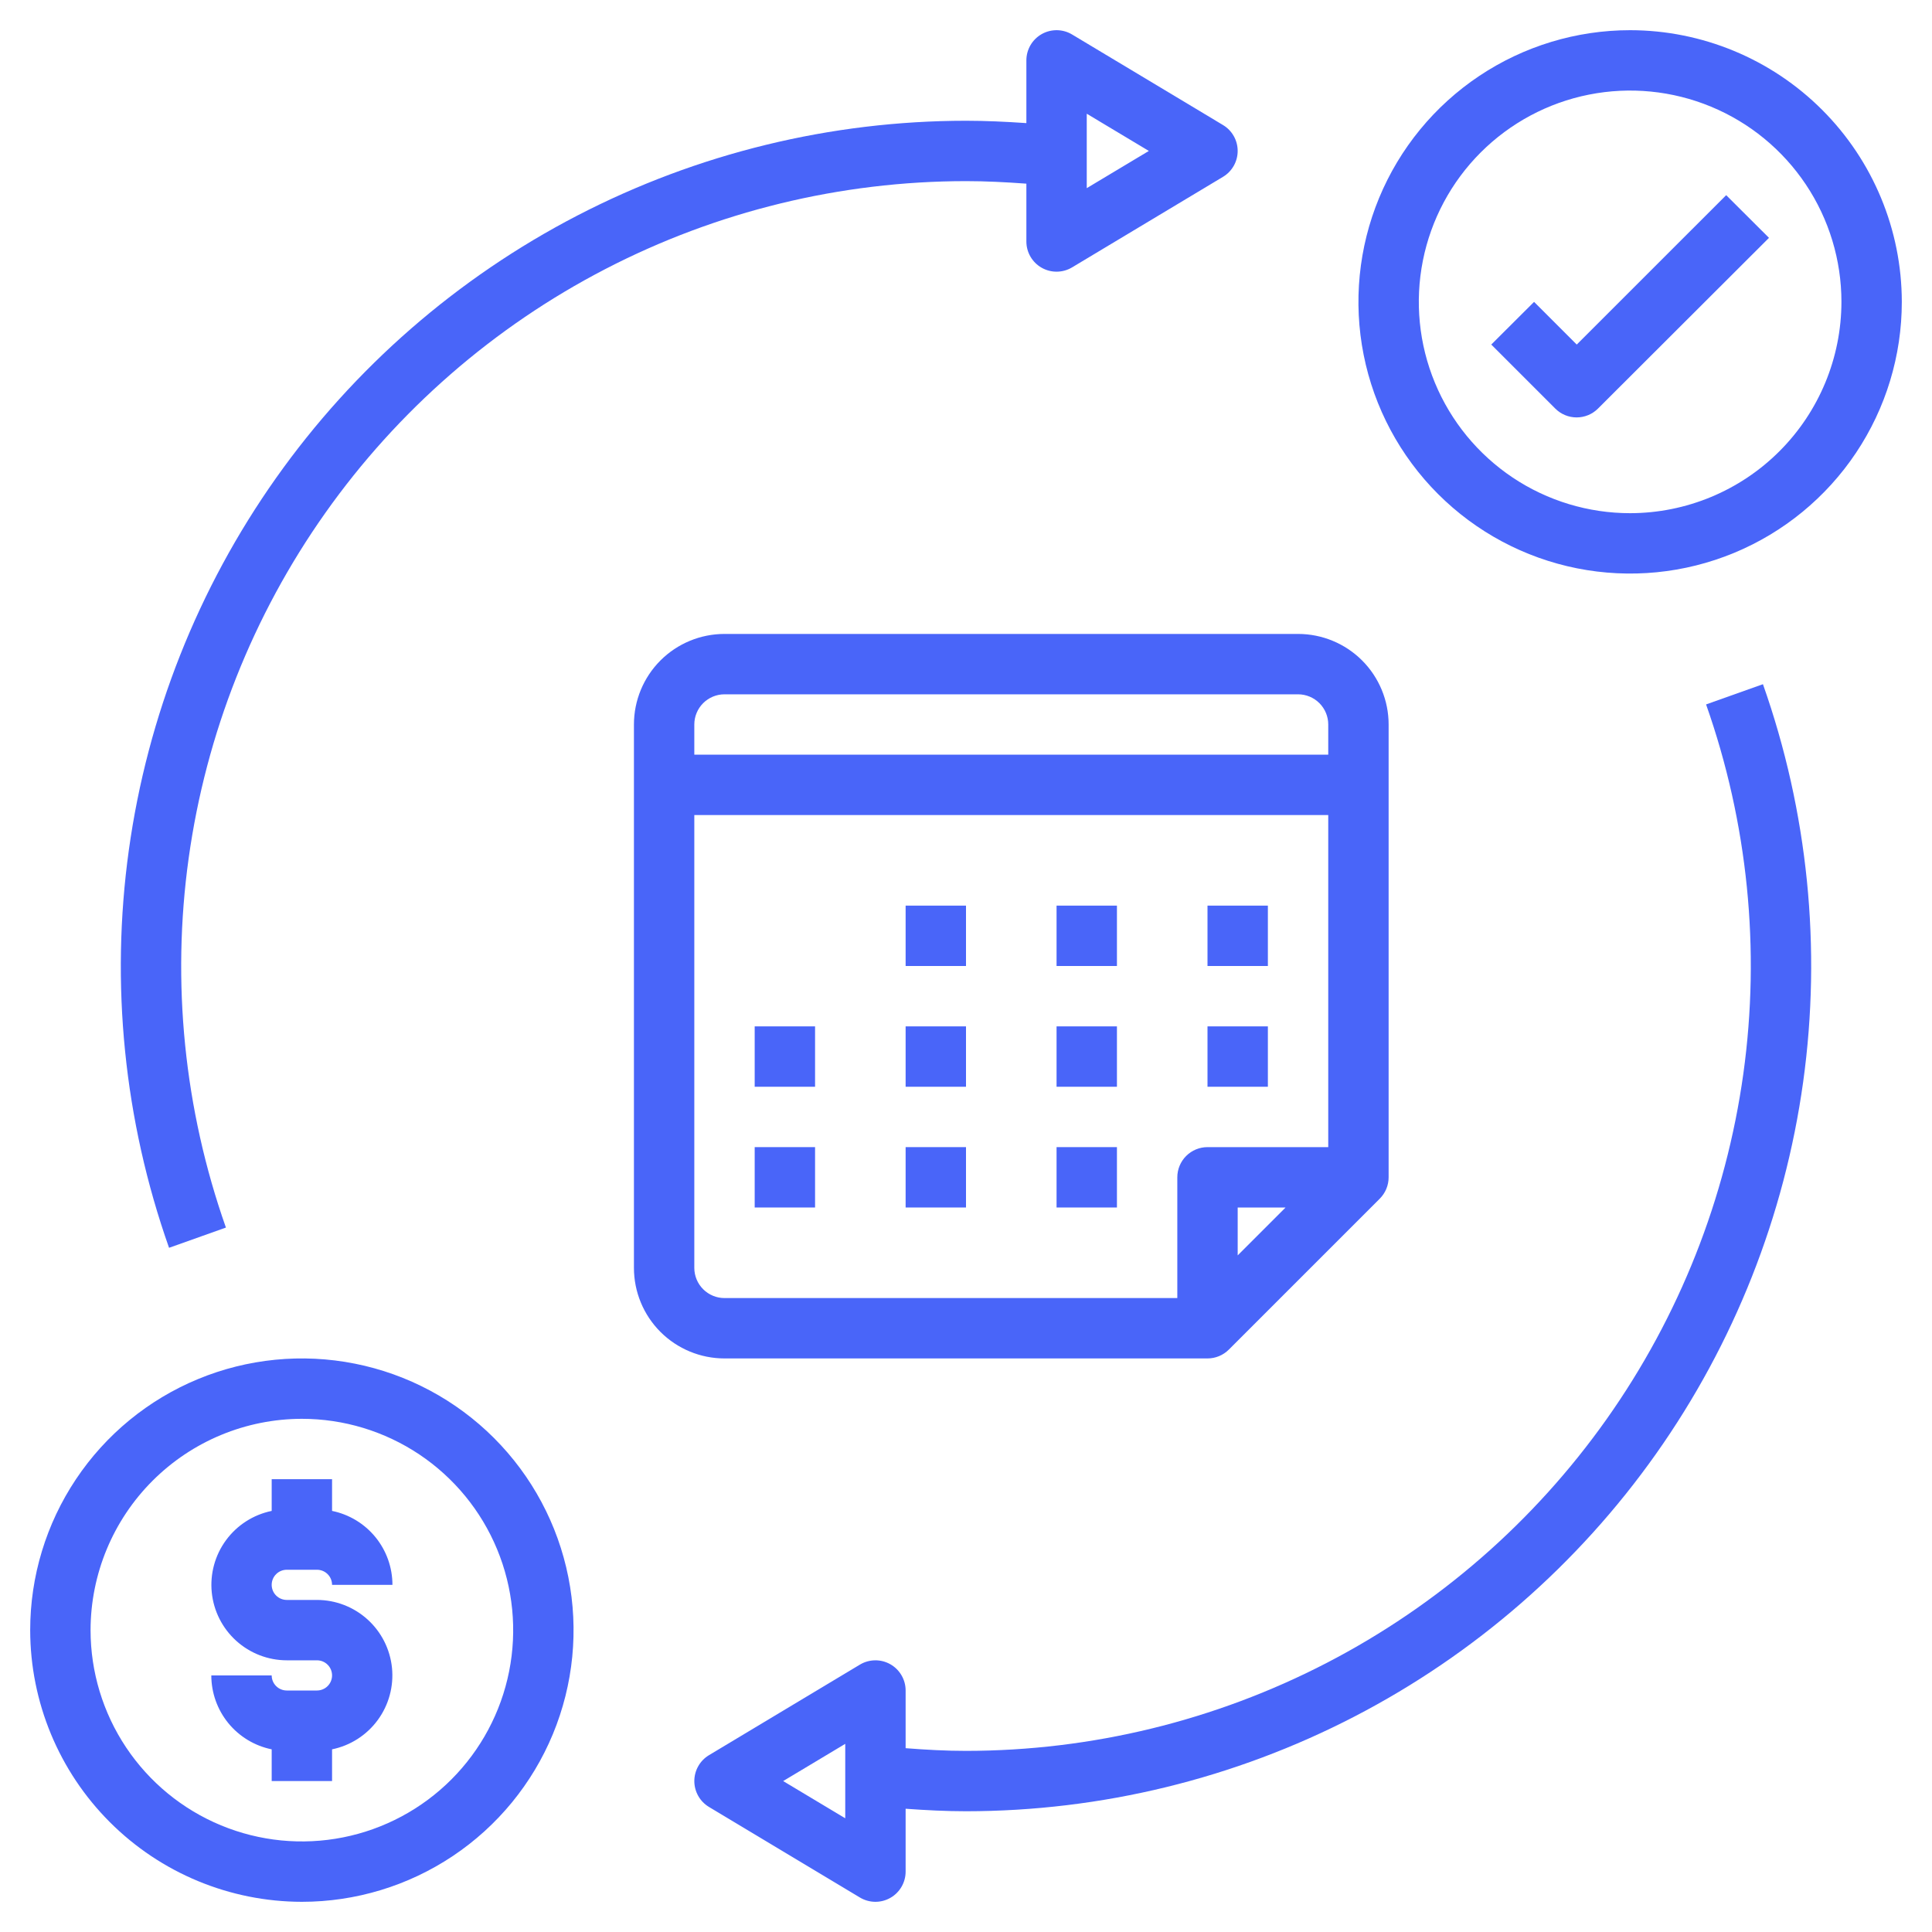
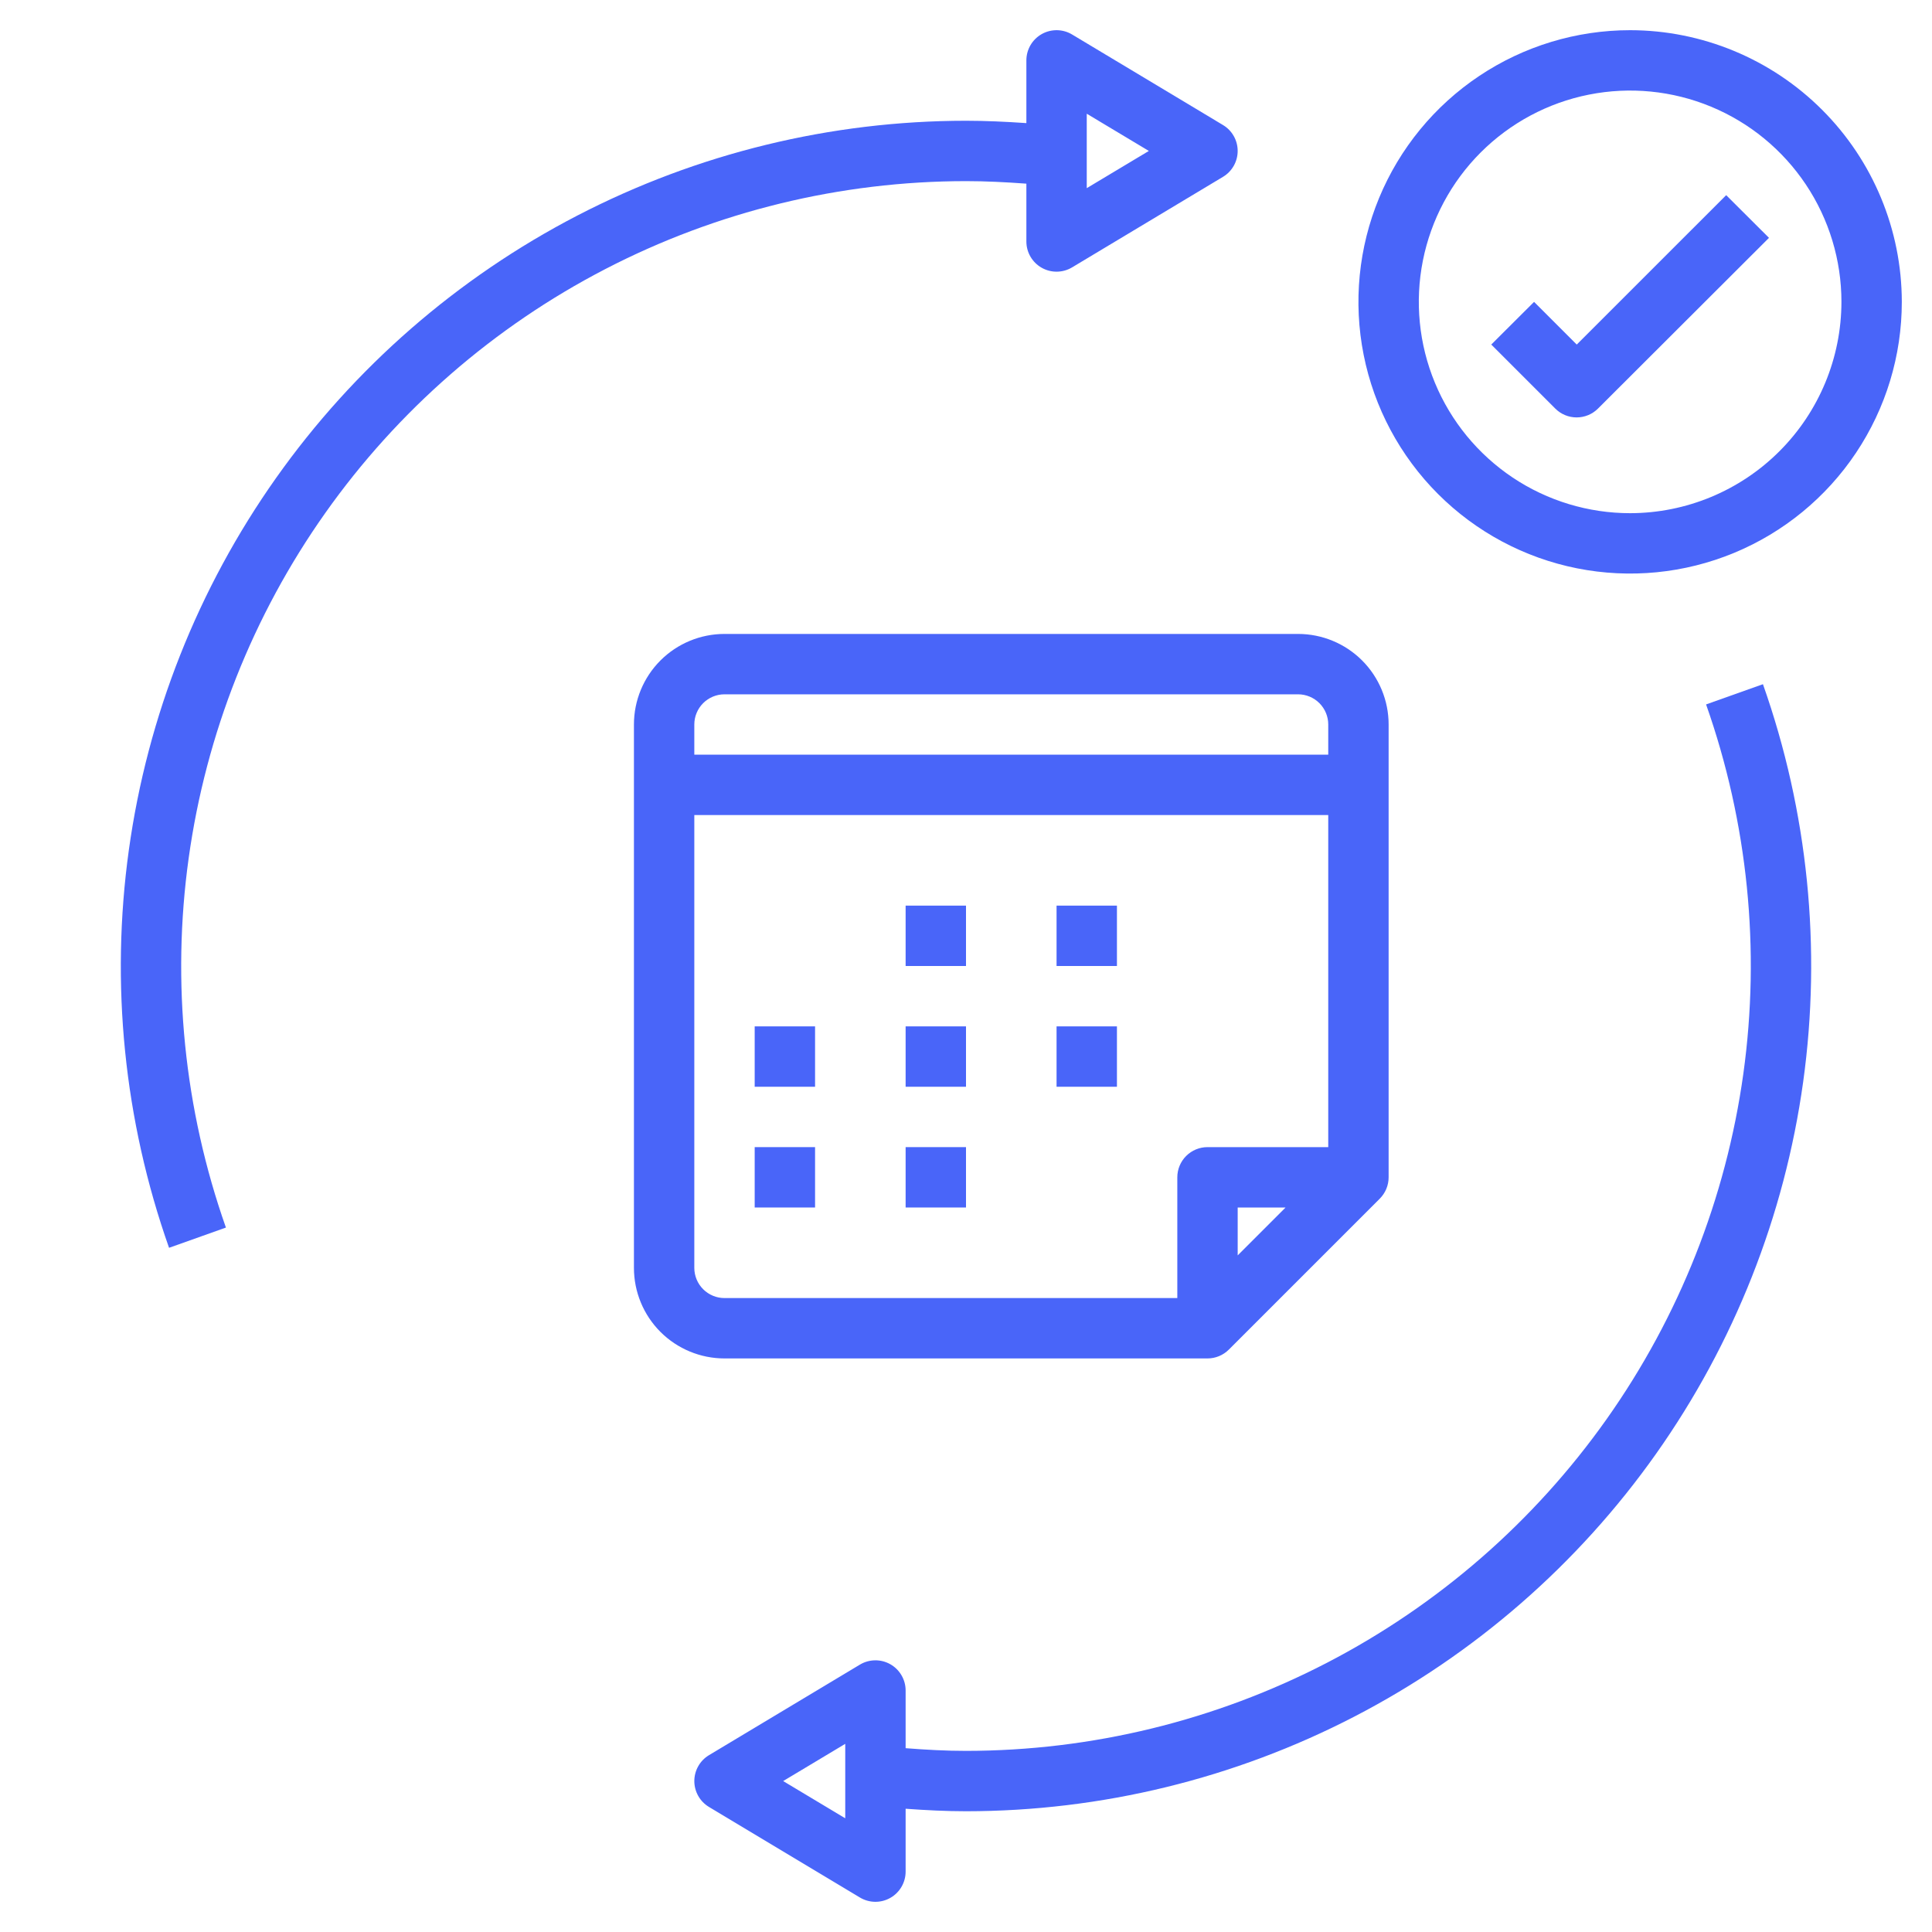
<svg xmlns="http://www.w3.org/2000/svg" width="128" height="128" viewBox="0 0 128 128" fill="none">
  <path d="M86 42H48C46.409 42 44.883 42.632 43.757 43.757C42.632 44.883 42 46.409 42 48V84C42 85.591 42.632 87.117 43.757 88.243C44.883 89.368 46.409 90 48 90H80C80.53 90 81.039 89.789 81.414 89.414L91.414 79.414C91.789 79.039 92 78.53 92 78V48C92 46.409 91.368 44.883 90.243 43.757C89.117 42.632 87.591 42 86 42ZM82 83.172V80H85.172L82 83.172ZM88 76H80C79.47 76 78.961 76.211 78.586 76.586C78.211 76.961 78 77.47 78 78V86H48C47.47 86 46.961 85.789 46.586 85.414C46.211 85.039 46 84.53 46 84V54H88V76ZM88 50H46V48C46 47.47 46.211 46.961 46.586 46.586C46.961 46.211 47.47 46 48 46H86C86.53 46 87.039 46.211 87.414 46.586C87.789 46.961 88 47.47 88 48V50Z" fill="#4965F9" />
  <path d="M60 60H64V64H60V60Z" fill="#4965F9" />
  <path d="M70 60H74V64H70V60Z" fill="#4965F9" />
-   <path d="M80 60H84V64H80V60Z" fill="#4965F9" />
  <path d="M60 68H64V72H60V68Z" fill="#4965F9" />
  <path d="M50 68H54V72H50V68Z" fill="#4965F9" />
  <path d="M70 68H74V72H70V68Z" fill="#4965F9" />
  <path d="M60 76H64V80H60V76Z" fill="#4965F9" />
  <path d="M50 76H54V80H50V76Z" fill="#4965F9" />
-   <path d="M70 76H74V80H70V76Z" fill="#4965F9" />
-   <path d="M80 68H84V72H80V68Z" fill="#4965F9" />
-   <path d="M108 2C104.44 2 100.96 3.056 98 5.034C95.04 7.011 92.733 9.823 91.37 13.112C90.008 16.401 89.651 20.02 90.346 23.512C91.04 27.003 92.755 30.211 95.272 32.728C97.789 35.245 100.997 36.96 104.488 37.654C107.98 38.349 111.599 37.992 114.888 36.63C118.177 35.267 120.989 32.96 122.966 30C124.944 27.04 126 23.56 126 20C125.995 15.228 124.097 10.652 120.722 7.278C117.348 3.903 112.772 2.005 108 2ZM108 34C105.231 34 102.524 33.179 100.222 31.641C97.92 30.102 96.125 27.916 95.066 25.358C94.006 22.799 93.729 19.985 94.269 17.269C94.809 14.553 96.143 12.058 98.1 10.101C100.058 8.143 102.553 6.809 105.269 6.269C107.984 5.729 110.799 6.006 113.358 7.066C115.916 8.125 118.102 9.92 119.641 12.222C121.179 14.524 122 17.231 122 20C121.995 23.712 120.519 27.27 117.894 29.894C115.27 32.519 111.712 33.995 108 34Z" fill="#4965F9" />
-   <path d="M20 126C23.56 126 27.04 124.944 30 122.966C32.96 120.989 35.267 118.177 36.63 114.888C37.992 111.599 38.349 107.98 37.654 104.488C36.96 100.997 35.245 97.789 32.728 95.272C30.211 92.755 27.003 91.04 23.512 90.346C20.02 89.651 16.401 90.008 13.112 91.37C9.823 92.733 7.011 95.04 5.034 98C3.056 100.96 2 104.44 2 108C2.005 112.772 3.903 117.348 7.278 120.722C10.652 124.097 15.228 125.995 20 126ZM20 94C22.769 94 25.476 94.821 27.778 96.359C30.08 97.898 31.875 100.084 32.934 102.642C33.994 105.201 34.271 108.016 33.731 110.731C33.191 113.447 31.857 115.942 29.899 117.9C27.942 119.857 25.447 121.191 22.731 121.731C20.015 122.271 17.201 121.994 14.642 120.934C12.084 119.875 9.898 118.08 8.359 115.778C6.821 113.476 6 110.769 6 108C6.005 104.288 7.481 100.73 10.106 98.106C12.73 95.481 16.288 94.005 20 94Z" fill="#4965F9" />
+   <path d="M108 2C104.44 2 100.96 3.056 98 5.034C95.04 7.011 92.733 9.823 91.37 13.112C90.008 16.401 89.651 20.02 90.346 23.512C91.04 27.003 92.755 30.211 95.272 32.728C97.789 35.245 100.997 36.96 104.488 37.654C107.98 38.349 111.599 37.992 114.888 36.63C118.177 35.267 120.989 32.96 122.966 30C124.944 27.04 126 23.56 126 20C125.995 15.228 124.097 10.652 120.722 7.278C117.348 3.903 112.772 2.005 108 2ZM108 34C105.231 34 102.524 33.179 100.222 31.641C97.92 30.102 96.125 27.916 95.066 25.358C94.006 22.799 93.729 19.985 94.269 17.269C94.809 14.553 96.143 12.058 98.1 10.101C100.058 8.143 102.553 6.809 105.269 6.269C107.984 5.729 110.799 6.006 113.358 7.066C115.916 8.125 118.102 9.92 119.641 12.222C121.179 14.524 122 17.231 122 20C121.995 23.712 120.519 27.27 117.894 29.894C115.27 32.519 111.712 33.995 108 34" fill="#4965F9" />
  <path d="M104.464 22.828L101.636 20L98.8 22.828L103.042 27.07C103.417 27.445 103.925 27.655 104.456 27.655C104.986 27.655 105.495 27.445 105.87 27.07L117.2 15.758L114.364 12.93L104.464 22.828Z" fill="#4965F9" />
-   <path d="M21 112H19C18.735 112 18.48 111.895 18.293 111.707C18.105 111.52 18 111.265 18 111H14C14 112.152 14.399 113.269 15.127 114.162C15.856 115.054 16.871 115.668 18 115.898V118H22V115.898C23.213 115.649 24.291 114.959 25.024 113.961C25.757 112.964 26.094 111.729 25.97 110.497C25.845 109.265 25.268 108.123 24.35 107.293C23.432 106.462 22.238 106.001 21 106H19C18.735 106 18.48 105.895 18.293 105.707C18.105 105.52 18 105.265 18 105C18 104.735 18.105 104.48 18.293 104.293C18.48 104.105 18.735 104 19 104H21C21.265 104 21.52 104.105 21.707 104.293C21.895 104.48 22 104.735 22 105H26C26 103.848 25.602 102.731 24.873 101.838C24.144 100.946 23.129 100.332 22 100.102V98H18V100.102C16.787 100.351 15.71 101.041 14.976 102.039C14.243 103.036 13.906 104.271 14.03 105.503C14.155 106.735 14.732 107.877 15.65 108.707C16.568 109.538 17.762 109.999 19 110H21C21.265 110 21.52 110.105 21.707 110.293C21.895 110.48 22 110.735 22 111C22 111.265 21.895 111.52 21.707 111.707C21.52 111.895 21.265 112 21 112Z" fill="#4965F9" />
  <path d="M64 116C62.69 116 61.348 115.928 60 115.822V112C60 111.646 59.906 111.298 59.727 110.993C59.549 110.687 59.293 110.434 58.985 110.26C58.676 110.085 58.328 109.996 57.974 110.001C57.62 110.005 57.273 110.104 56.97 110.286L46.97 116.286C46.674 116.464 46.429 116.715 46.26 117.016C46.09 117.316 46.001 117.655 46.001 118C46.001 118.345 46.09 118.684 46.26 118.985C46.429 119.285 46.674 119.536 46.97 119.714L56.97 125.714C57.273 125.896 57.62 125.995 57.974 126C58.328 126.004 58.676 125.915 58.985 125.74C59.293 125.566 59.549 125.313 59.727 125.007C59.906 124.702 60 124.354 60 124V119.834C61.348 119.932 62.688 120 64 120C72.958 119.996 81.784 117.844 89.739 113.724C97.693 109.605 104.544 103.638 109.715 96.323C114.887 89.009 118.23 80.561 119.463 71.689C120.695 62.816 119.782 53.777 116.8 45.33L113.032 46.67C115.799 54.514 116.645 62.906 115.5 71.144C114.354 79.382 111.249 87.226 106.447 94.016C101.644 100.807 95.284 106.347 87.898 110.172C80.512 113.997 72.317 115.996 64 116ZM56 120.466L51.886 118L56 115.534V120.466Z" fill="#4965F9" />
  <path d="M64 12C65.3 12 66.634 12.068 68 12.168V16C68 16.354 68.094 16.701 68.272 17.007C68.451 17.313 68.707 17.566 69.015 17.74C69.323 17.914 69.672 18.004 70.026 17.999C70.38 17.994 70.727 17.896 71.03 17.714L81.03 11.714C81.326 11.536 81.57 11.284 81.74 10.984C81.91 10.684 81.999 10.345 81.999 10C81.999 9.655 81.91 9.315 81.74 9.015C81.57 8.715 81.326 8.463 81.03 8.286L71.03 2.286C70.727 2.103 70.38 2.005 70.026 2C69.672 1.996 69.323 2.085 69.015 2.259C68.707 2.434 68.451 2.686 68.272 2.992C68.094 3.298 68 3.646 68 4V8.156C66.642 8.064 65.308 8 64 8C55.042 8.004 46.216 10.156 38.261 14.275C30.307 18.395 23.456 24.362 18.284 31.676C13.113 38.99 9.77 47.438 8.537 56.311C7.305 65.184 8.218 74.223 11.2 82.67L14.968 81.33C12.201 73.486 11.354 65.093 12.5 56.855C13.646 48.617 16.75 40.774 21.553 33.983C26.355 27.193 32.716 21.652 40.102 17.827C47.487 14.002 55.683 12.004 64 12ZM72 7.534L76.114 10L72 12.466V7.534Z" fill="#4965F9" />
</svg>